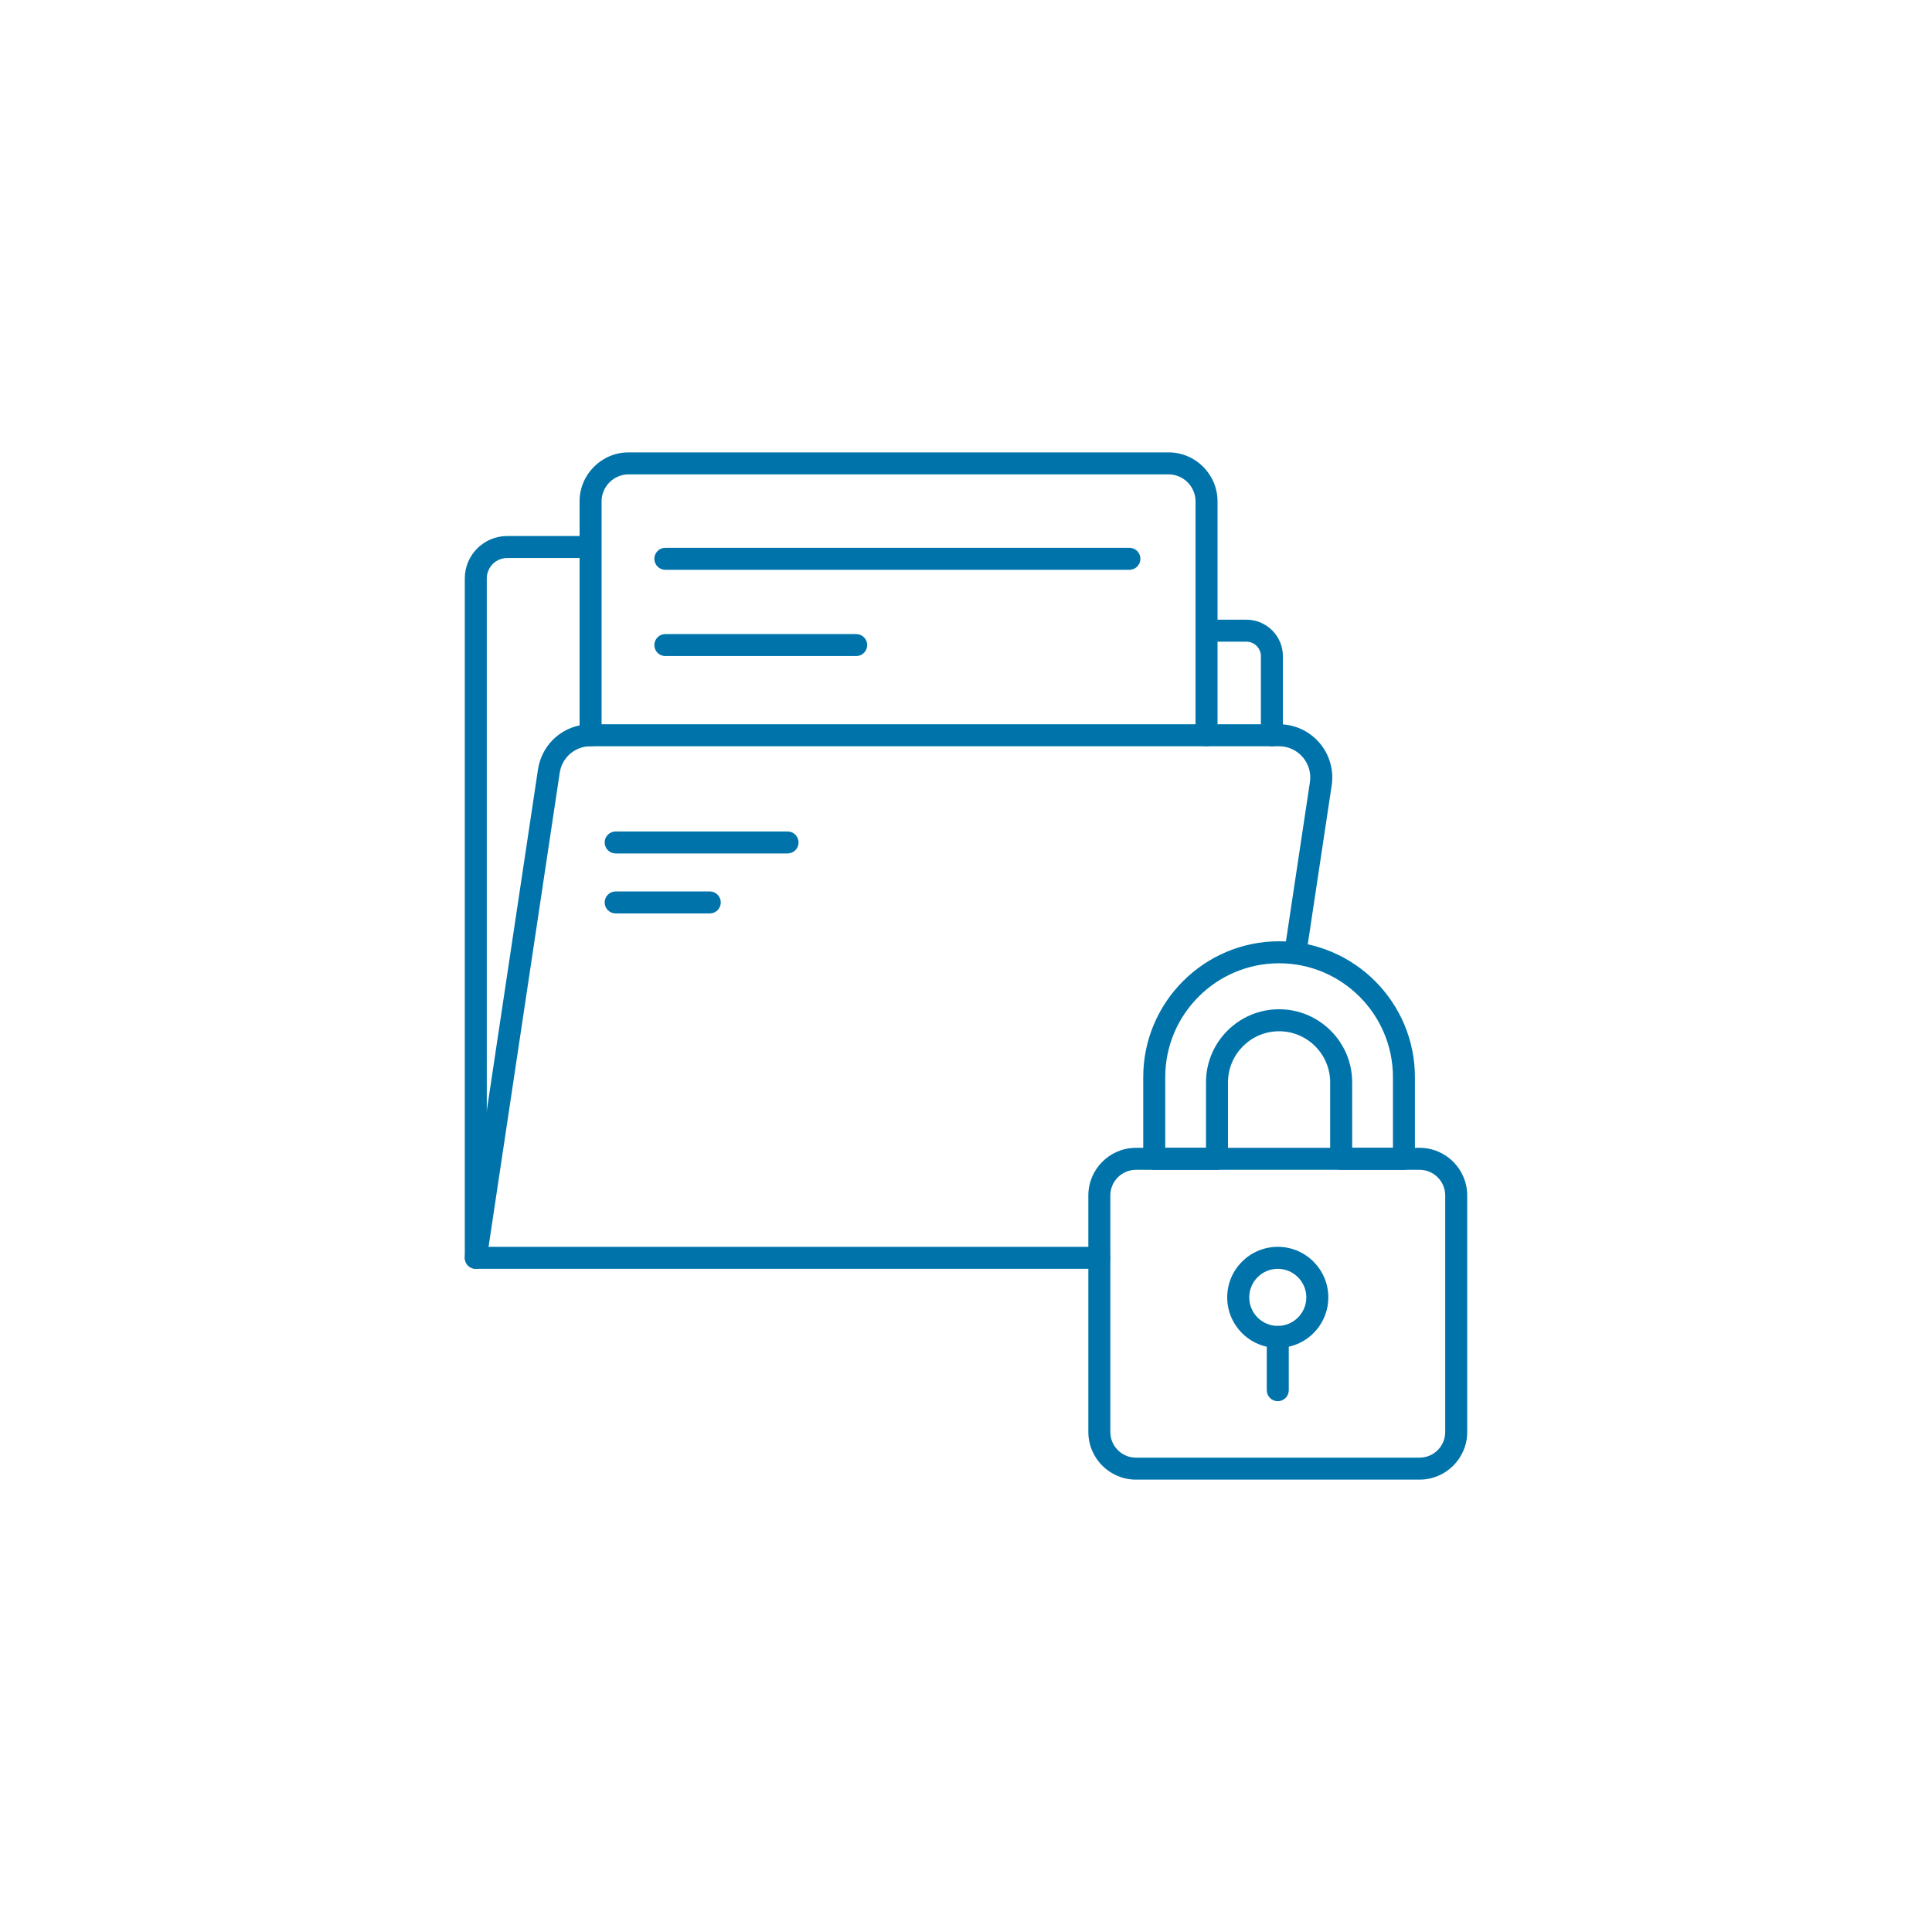
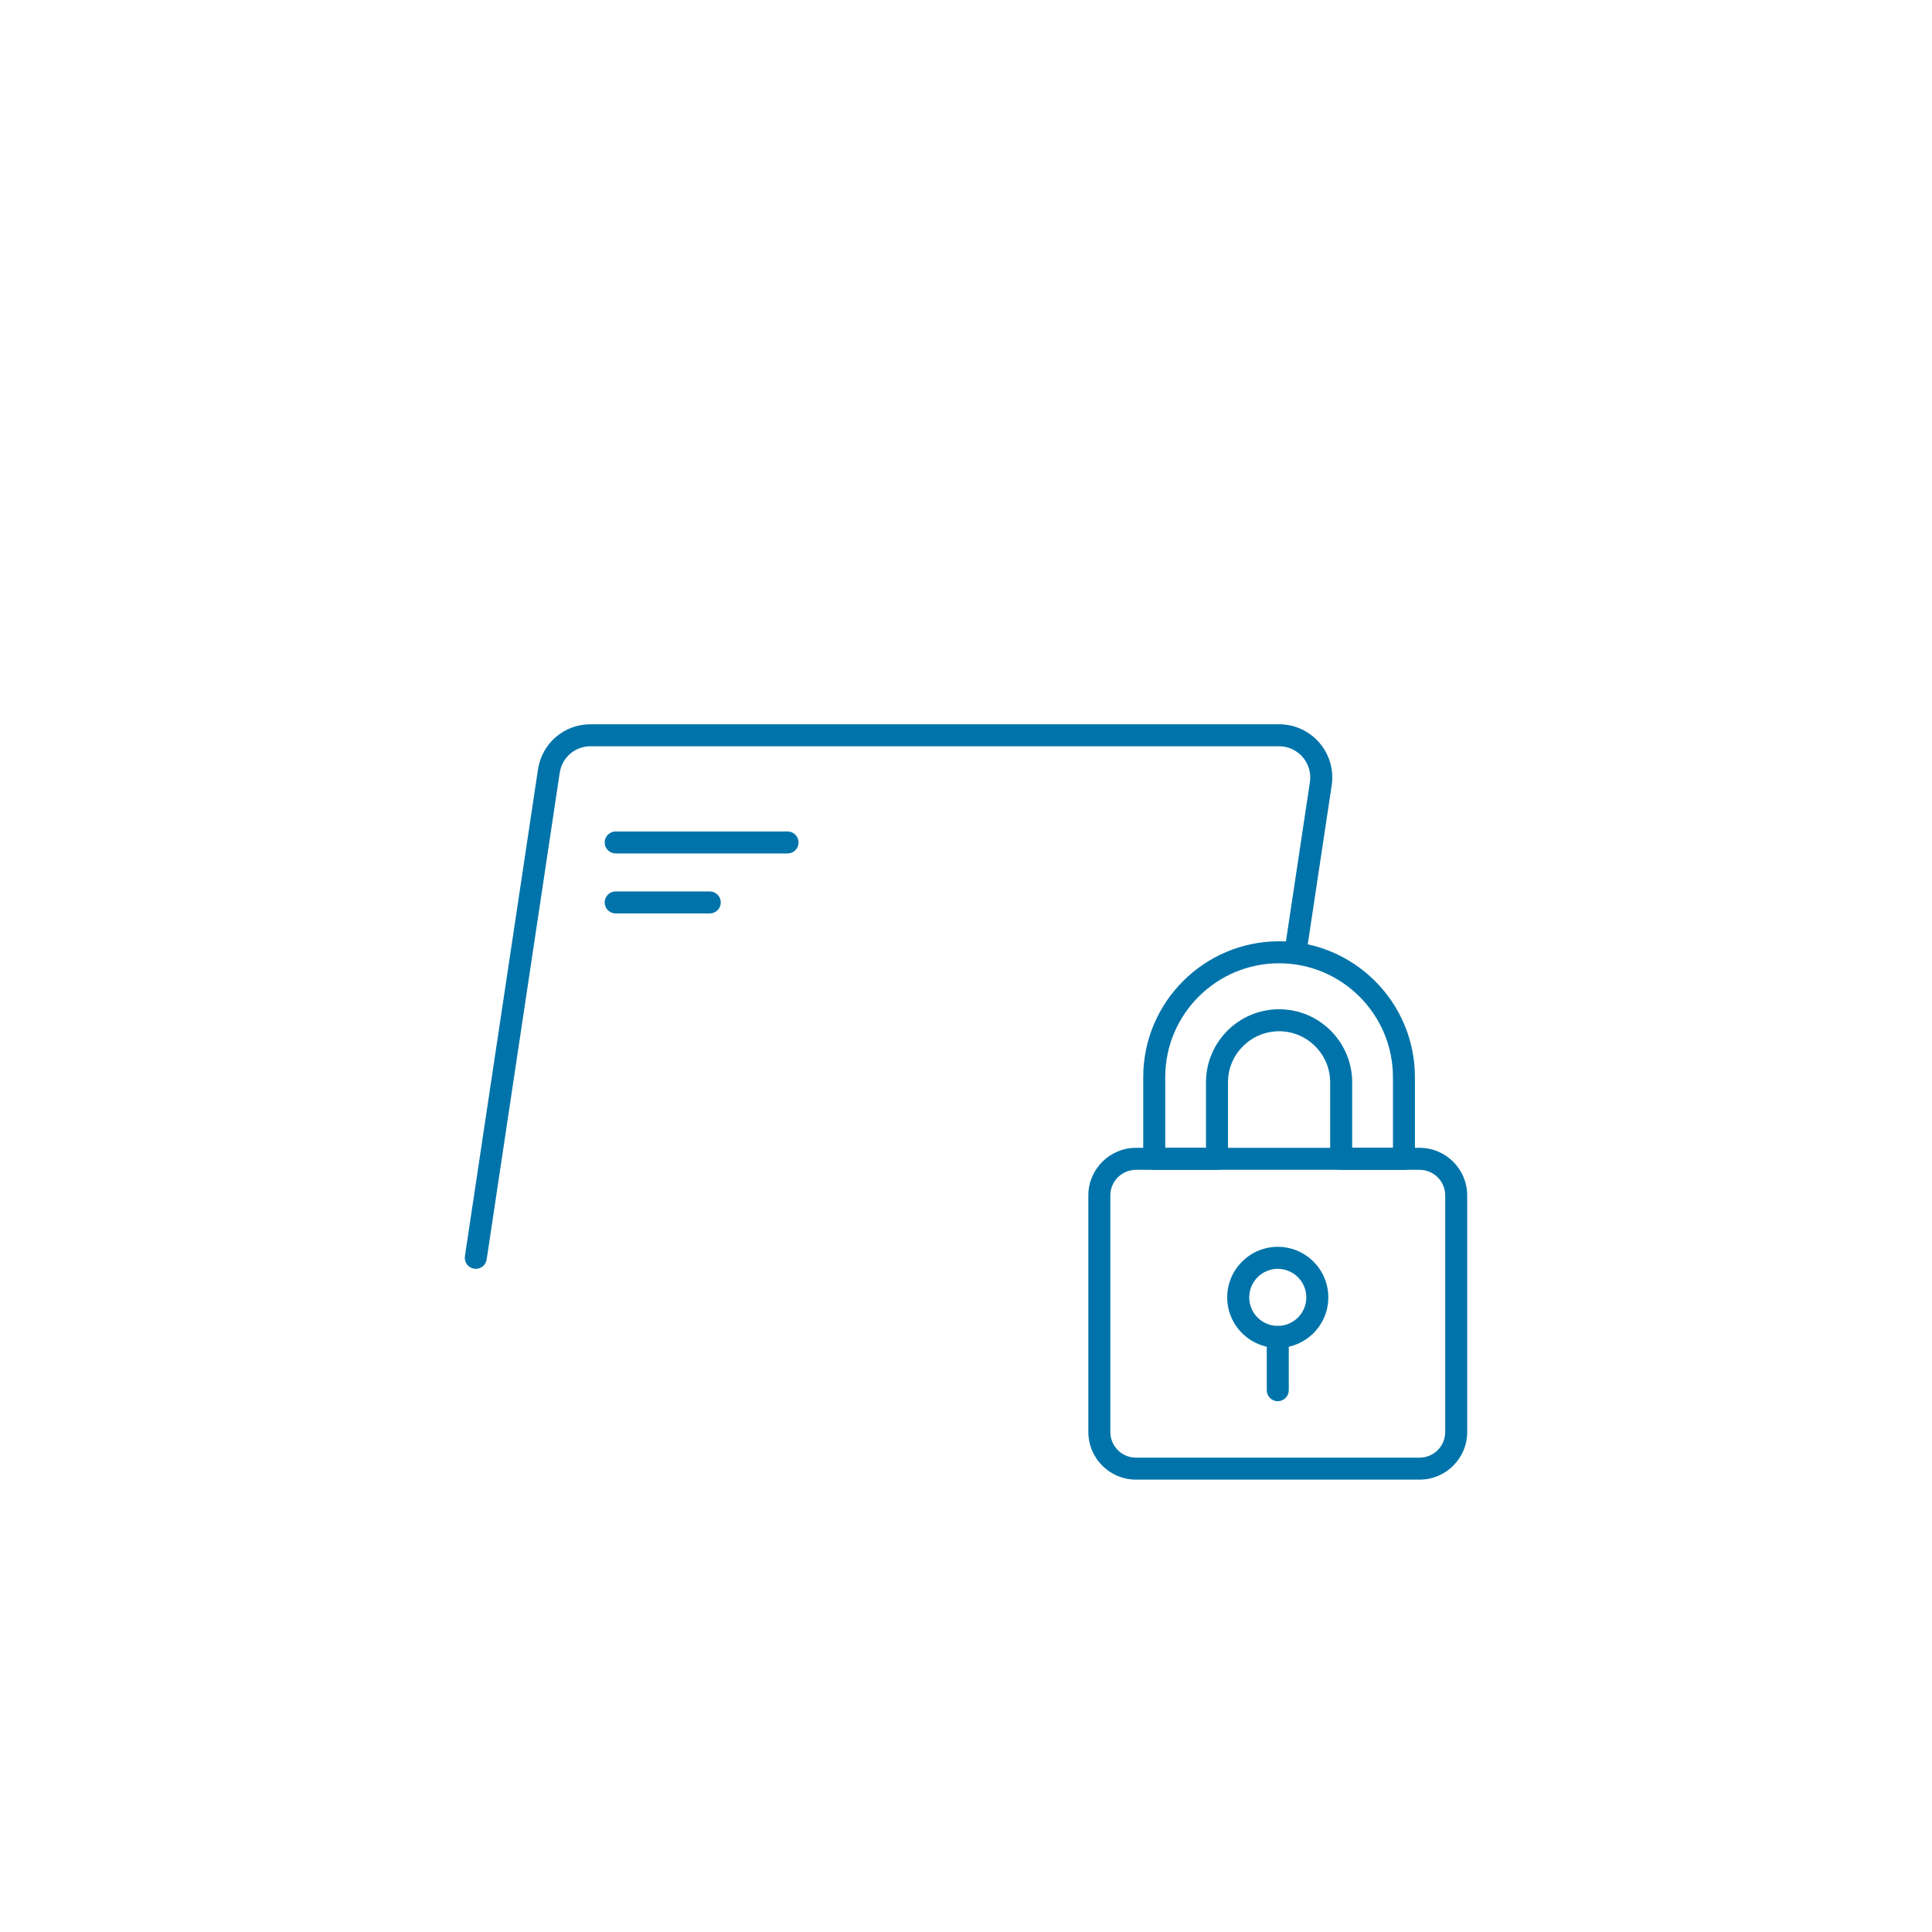
<svg xmlns="http://www.w3.org/2000/svg" version="1.1" x="0px" y="0px" viewBox="0 0 1080 1080" style="enable-background:new 0 0 1080 1080;" xml:space="preserve">
  <style type="text/css">
	.st0{fill:#0074AA;}
</style>
  <g id="Capa_1">
</g>
  <g id="Capa_2">
    <g>
      <g>
        <path class="st0" d="M793.57,827.12H635c-14.67,0-26.61-11.94-26.61-26.61V668.25c0-14.67,11.94-26.61,26.61-26.61h158.57     c14.67,0,26.61,11.94,26.61,26.61v132.27C820.18,815.19,808.25,827.12,793.57,827.12z M635,653.94     c-7.89,0-14.31,6.42-14.31,14.31v132.27c0,7.89,6.42,14.31,14.31,14.31h158.57c7.89,0,14.31-6.42,14.31-14.31V668.25     c0-7.89-6.42-14.31-14.31-14.31H635z" />
      </g>
      <g>
        <path class="st0" d="M784.8,653.94h-35.08c-3.4,0-6.15-2.75-6.15-6.15v-42.75c0-15.75-12.81-28.56-28.56-28.56     s-28.56,12.81-28.56,28.56v42.75c0,3.4-2.75,6.15-6.15,6.15h-35.08c-3.4,0-6.15-2.75-6.15-6.15v-45.67     c0-41.87,34.07-75.94,75.94-75.94s75.94,34.07,75.94,75.94v45.67C790.95,651.18,788.2,653.94,784.8,653.94z M755.88,641.64h22.78     v-39.52c0-35.09-28.55-63.64-63.64-63.64c-35.09,0-63.64,28.55-63.64,63.64v39.52h22.78v-36.6c0-22.53,18.33-40.86,40.86-40.86     c22.53,0,40.86,18.33,40.86,40.86V641.64z" />
      </g>
      <g>
        <path class="st0" d="M714.28,753.5c-15.58,0-28.26-12.67-28.26-28.26s12.68-28.26,28.26-28.26c15.58,0,28.26,12.67,28.26,28.26     S729.87,753.5,714.28,753.5z M714.28,709.29c-8.8,0-15.95,7.16-15.95,15.95c0,8.8,7.16,15.95,15.95,15.95     c8.8,0,15.96-7.16,15.96-15.95C730.24,716.45,723.08,709.29,714.28,709.29z" />
      </g>
      <g>
        <path class="st0" d="M714.28,783.28c-3.4,0-6.15-2.75-6.15-6.15v-29.78c0-3.4,2.75-6.15,6.15-6.15c3.4,0,6.15,2.75,6.15,6.15     v29.78C720.44,780.53,717.68,783.28,714.28,783.28z" />
      </g>
      <g>
-         <path class="st0" d="M614.54,709.29H265.97c-3.4,0-6.15-2.75-6.15-6.15V323.33c0-13.06,10.63-23.69,23.69-23.69h42.38     c3.4,0,6.15,2.75,6.15,6.15s-2.75,6.15-6.15,6.15h-42.38c-6.28,0-11.39,5.11-11.39,11.39v373.66h342.42     c3.4,0,6.15,2.75,6.15,6.15S617.93,709.29,614.54,709.29z" />
-       </g>
+         </g>
      <g>
        <path class="st0" d="M265.98,709.29c-0.3,0-0.61-0.02-0.92-0.07c-3.36-0.5-5.67-3.64-5.17-7l40.83-272.02     c2.2-14.68,14.58-25.34,29.42-25.34h384.86c8.67,0,16.89,3.77,22.55,10.34c5.66,6.57,8.16,15.26,6.87,23.84l-14.18,94.19     c-0.51,3.36-3.64,5.67-7,5.17c-3.36-0.51-5.67-3.64-5.17-7l14.18-94.19c0.76-5.03-0.71-10.13-4.03-13.98     c-3.32-3.86-8.14-6.07-13.23-6.07H330.14c-8.71,0-15.97,6.25-17.26,14.86l-40.83,272.02     C271.59,707.1,268.97,709.29,265.98,709.29z" />
      </g>
      <g>
-         <path class="st0" d="M674.46,417.17c-3.4,0-6.15-2.75-6.15-6.15V280.29c0-8.33-6.78-15.11-15.11-15.11H351.4     c-8.33,0-15.11,6.78-15.11,15.11v130.74c0,3.4-2.75,6.15-6.15,6.15s-6.15-2.75-6.15-6.15V280.29c0-15.11,12.3-27.41,27.41-27.41     h301.8c15.11,0,27.41,12.3,27.41,27.41v130.74C680.61,414.42,677.86,417.17,674.46,417.17z" />
-       </g>
+         </g>
      <g>
-         <path class="st0" d="M711,417.17c-3.4,0-6.15-2.75-6.15-6.15v-44.21c0-4.47-3.63-8.1-8.1-8.1h-22.29c-3.4,0-6.15-2.75-6.15-6.15     c0-3.4,2.75-6.15,6.15-6.15h22.29c11.25,0,20.4,9.15,20.4,20.4v44.21C717.15,414.42,714.39,417.17,711,417.17z" />
-       </g>
+         </g>
      <g>
-         <path class="st0" d="M631.34,318.52H371.93c-3.4,0-6.15-2.75-6.15-6.15c0-3.4,2.75-6.15,6.15-6.15h259.42     c3.4,0,6.15,2.75,6.15,6.15C637.49,315.77,634.74,318.52,631.34,318.52z" />
-       </g>
+         </g>
      <g>
-         <path class="st0" d="M478.62,366.75H371.93c-3.4,0-6.15-2.75-6.15-6.15s2.75-6.15,6.15-6.15h106.69c3.4,0,6.15,2.75,6.15,6.15     S482.01,366.75,478.62,366.75z" />
-       </g>
+         </g>
      <g>
        <path class="st0" d="M440.25,477.09h-96.09c-3.4,0-6.15-2.75-6.15-6.15s2.75-6.15,6.15-6.15h96.09c3.4,0,6.15,2.75,6.15,6.15     S443.65,477.09,440.25,477.09z" />
      </g>
      <g>
        <path class="st0" d="M396.77,510.62h-52.61c-3.4,0-6.15-2.75-6.15-6.15c0-3.4,2.75-6.15,6.15-6.15h52.61     c3.4,0,6.15,2.75,6.15,6.15C402.92,507.86,400.17,510.62,396.77,510.62z" />
      </g>
    </g>
  </g>
</svg>